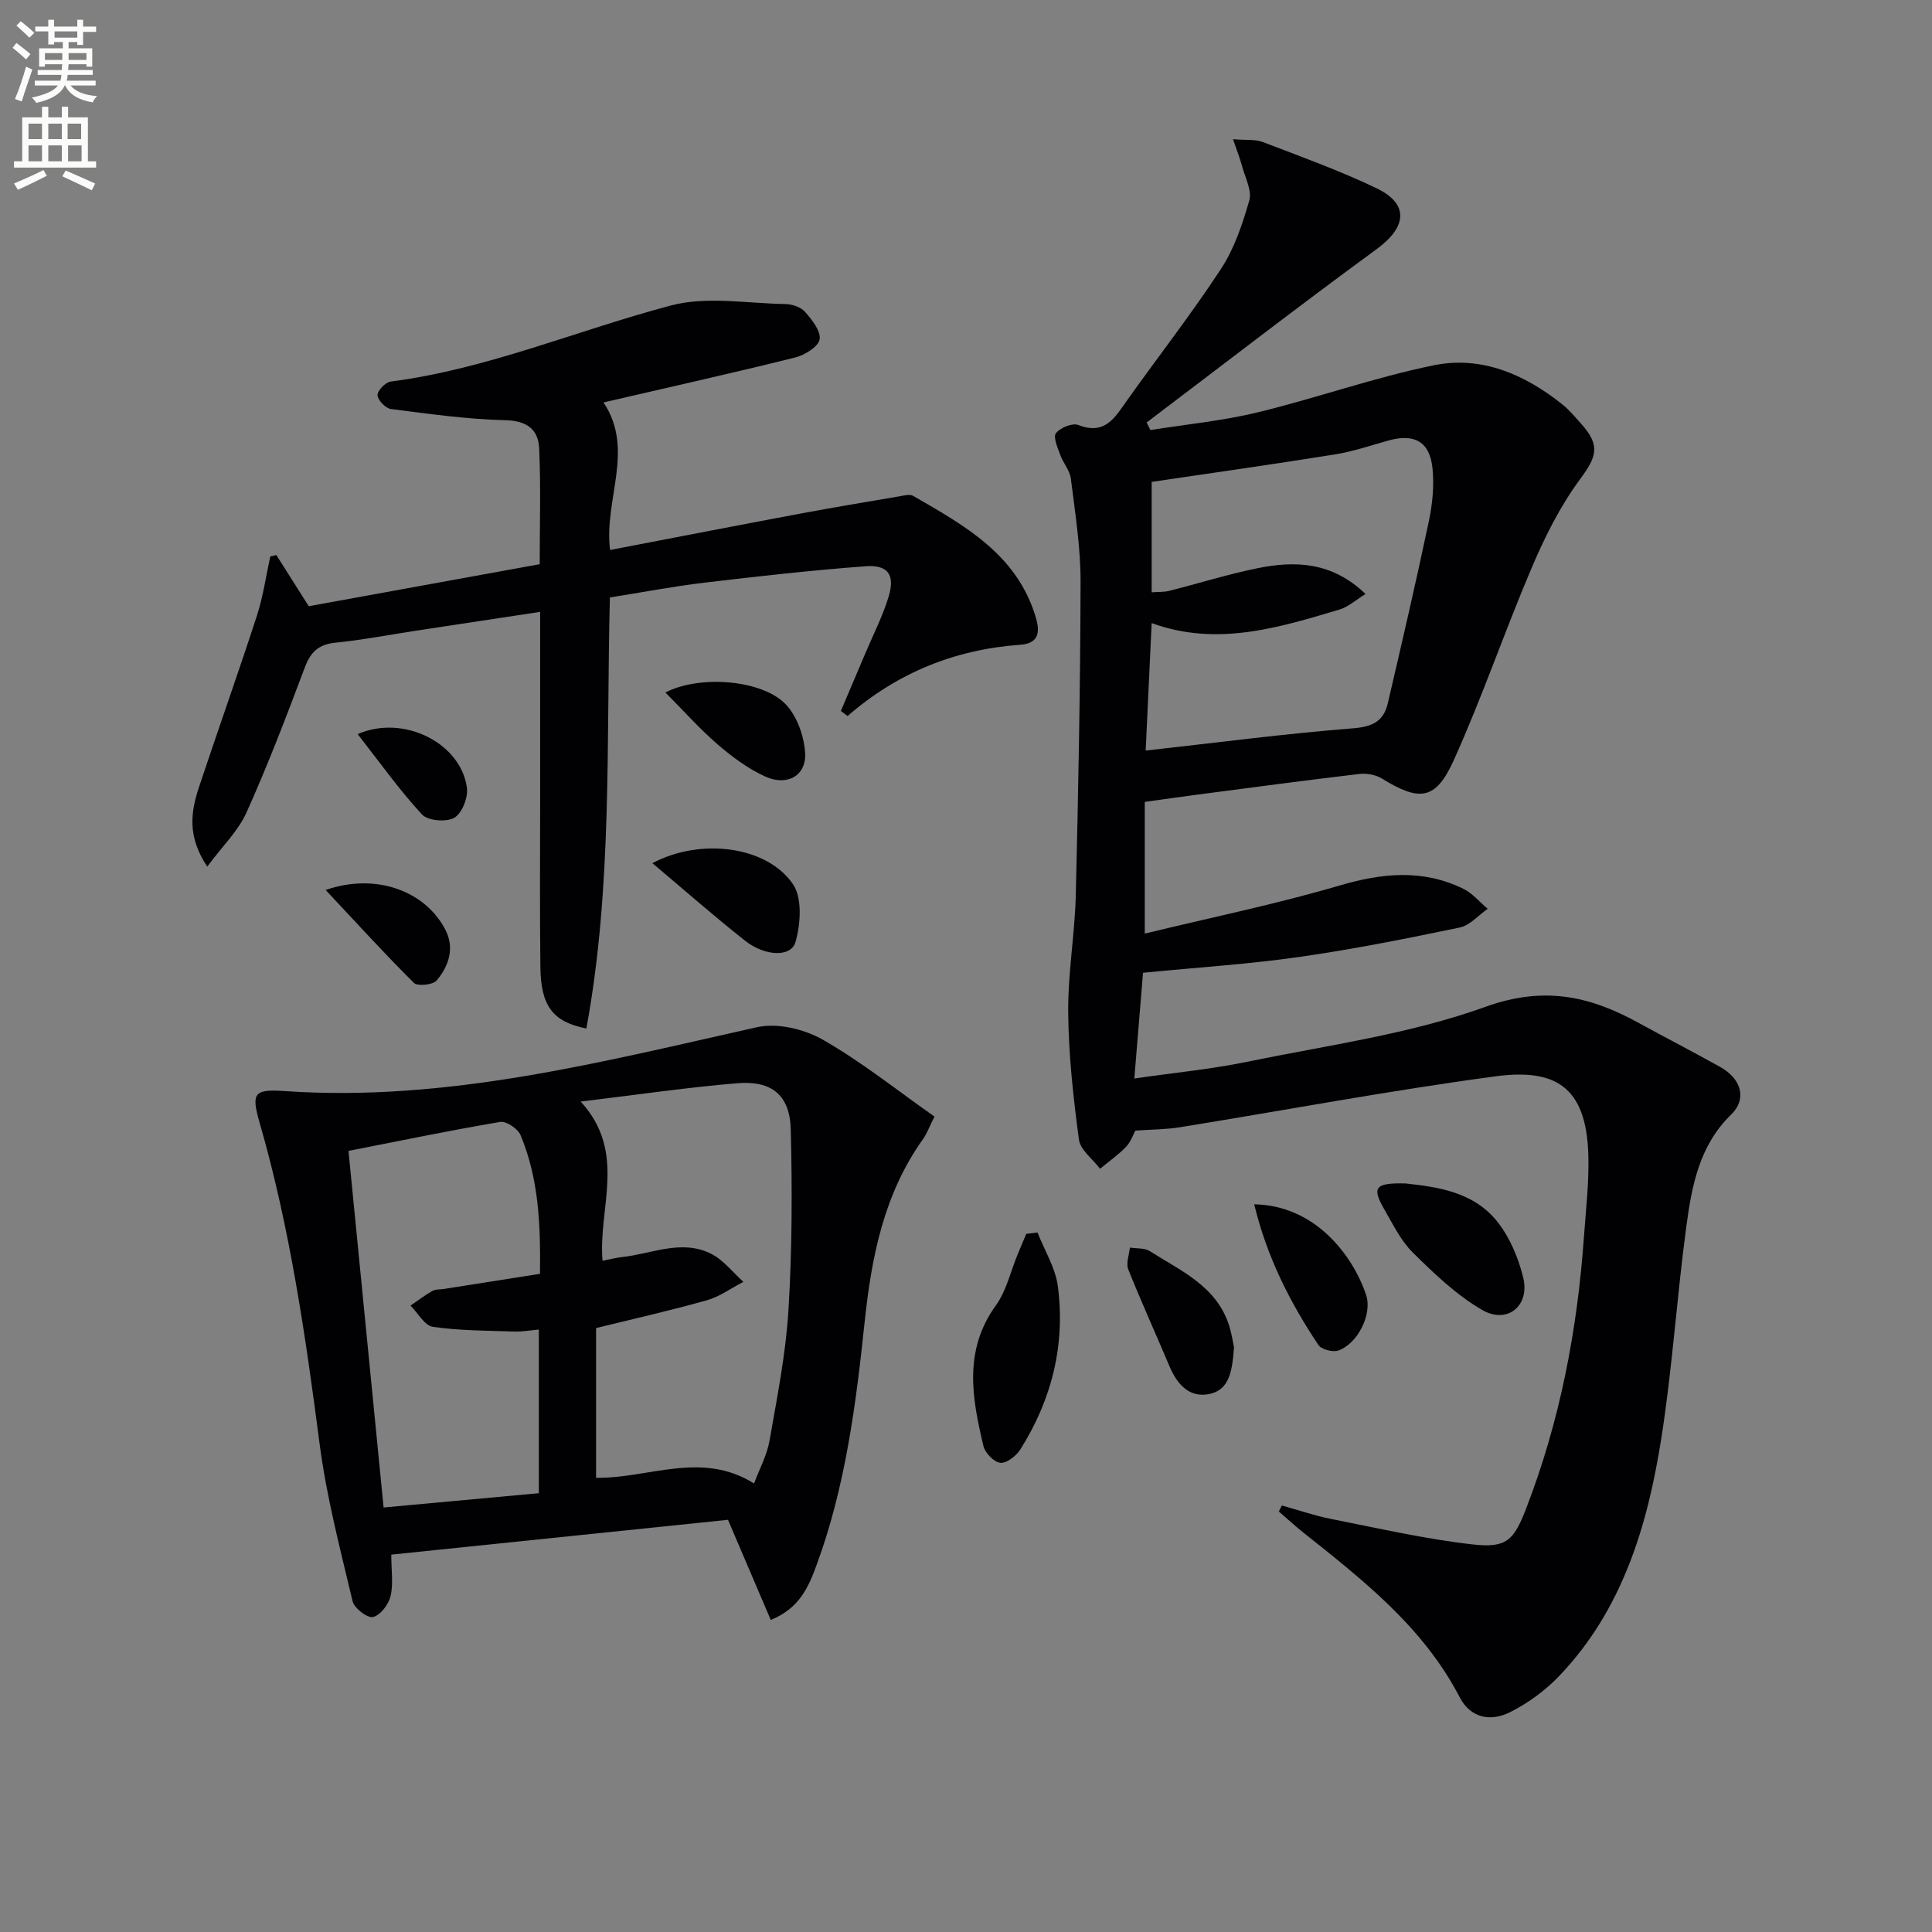
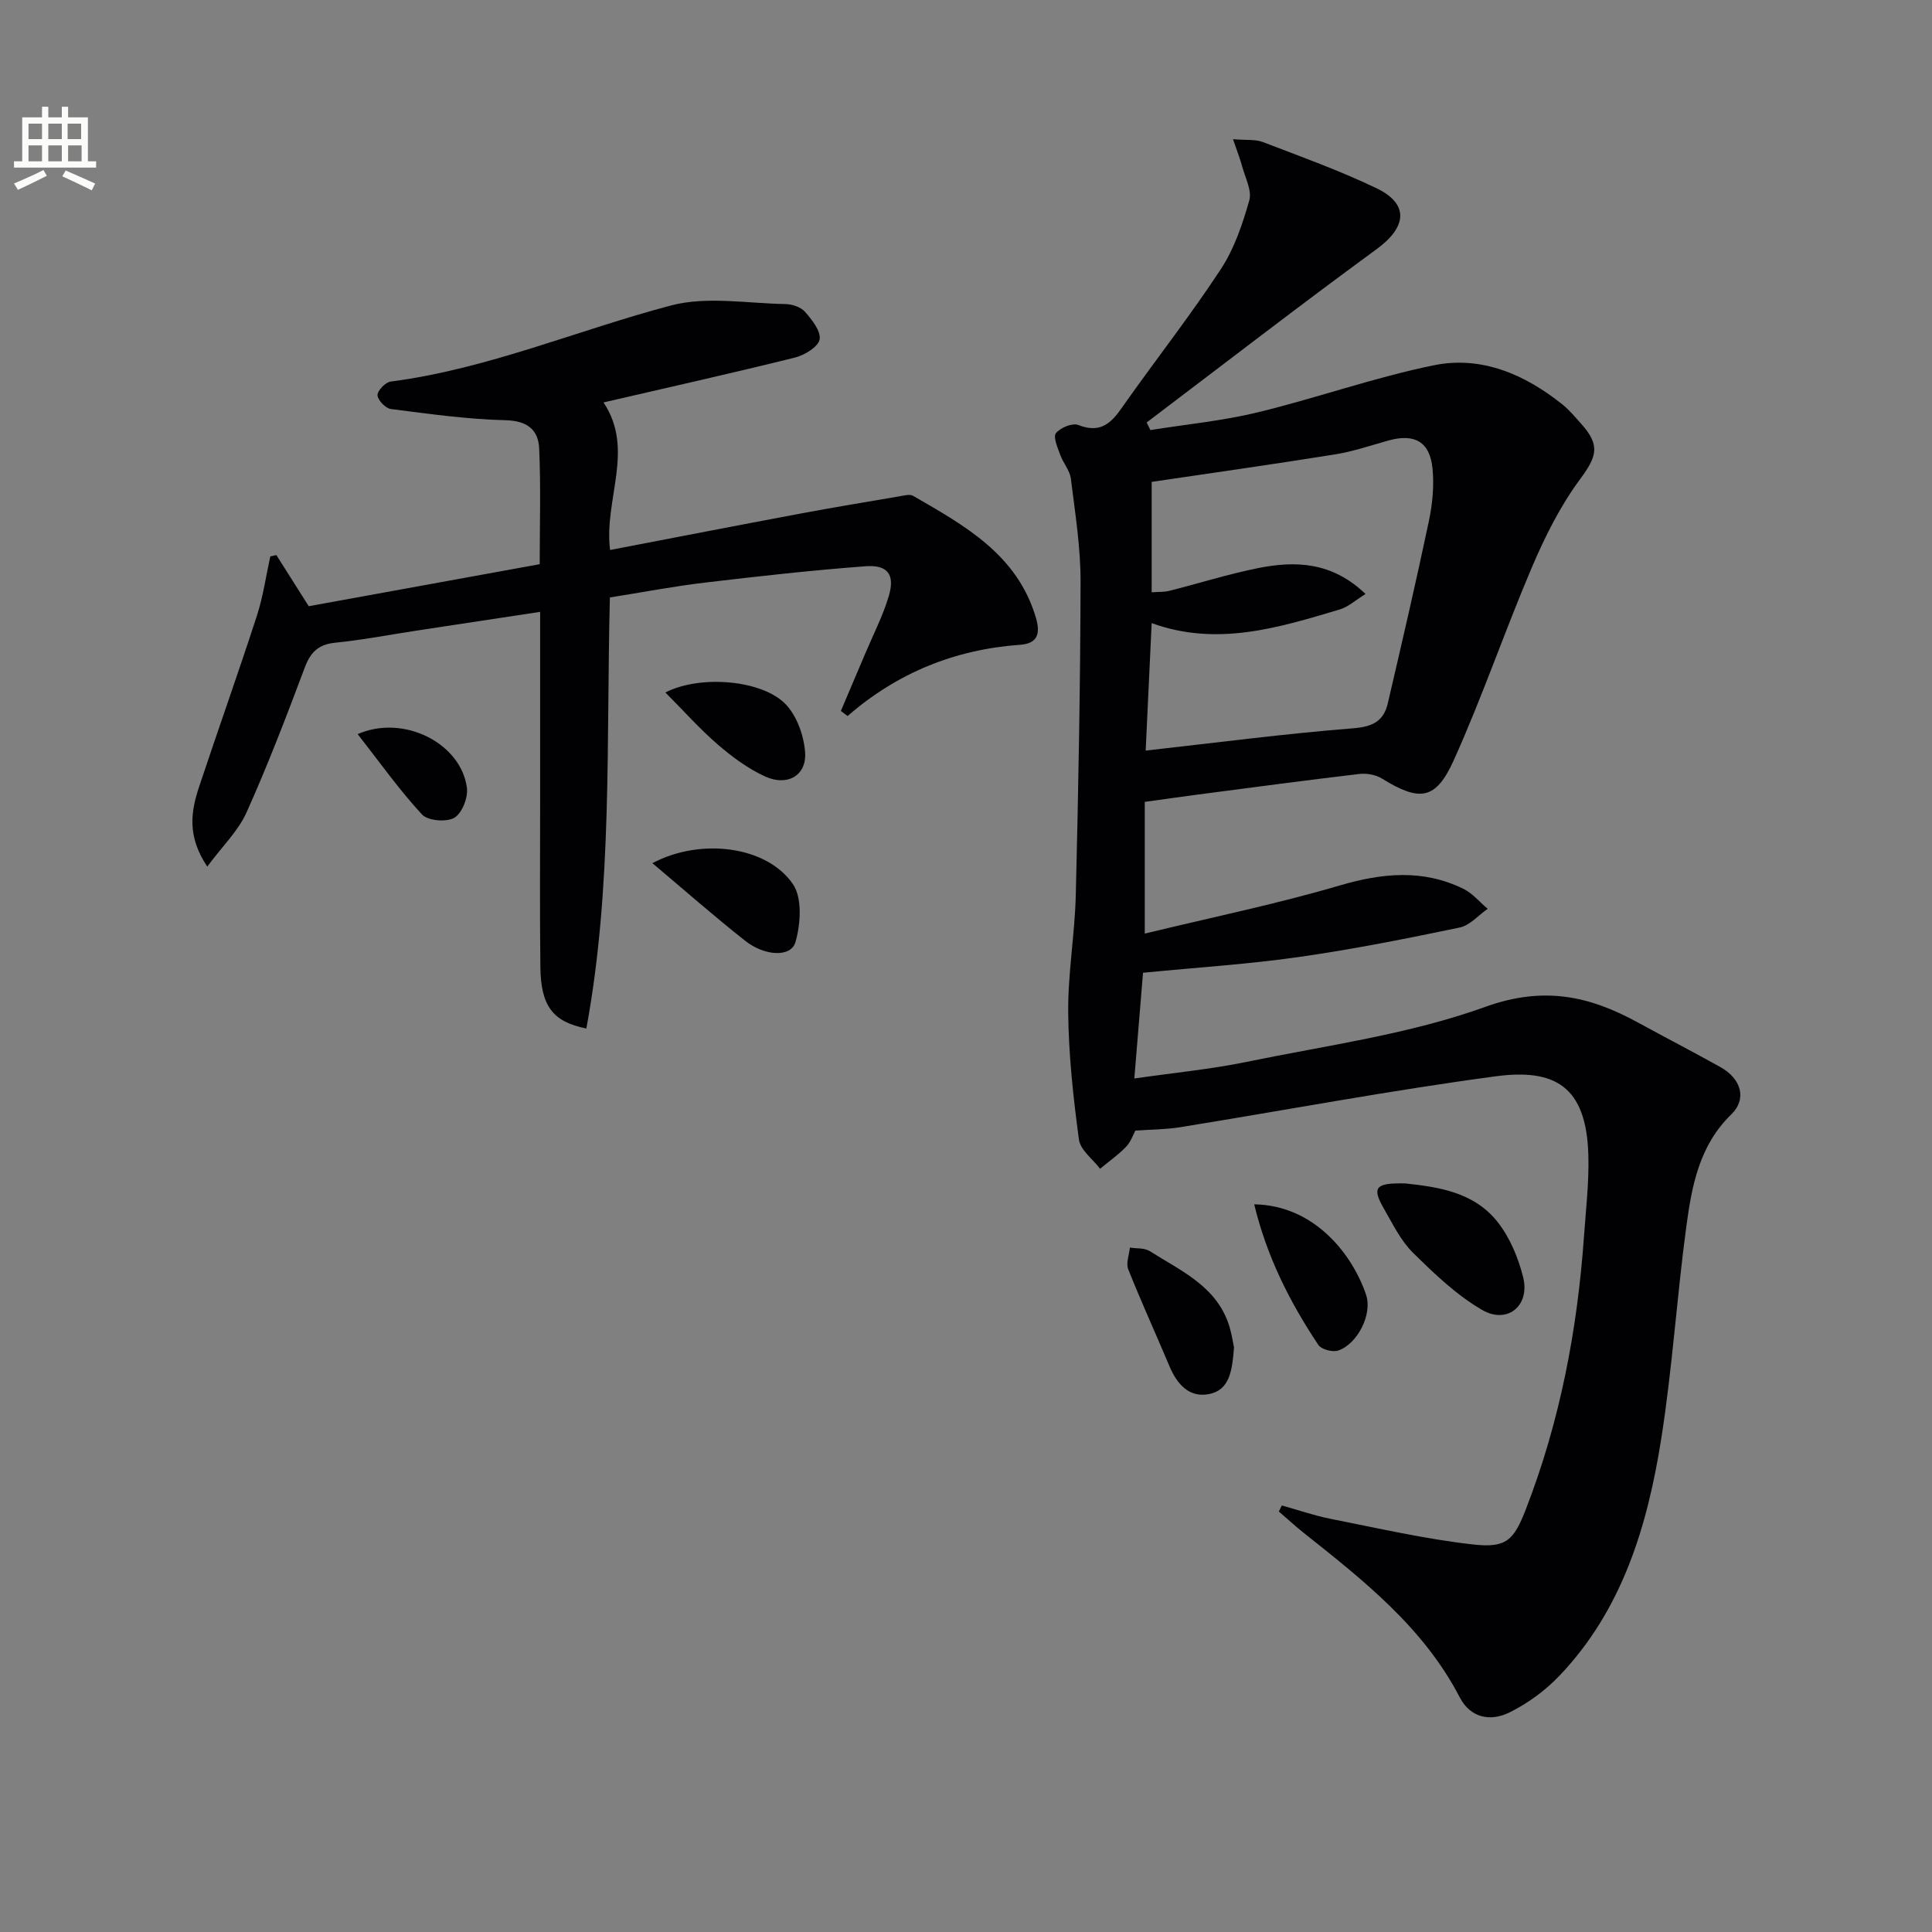
<svg xmlns="http://www.w3.org/2000/svg" enable-background="new 0 0 400 400" viewBox="0 0 400 400">
  <rect x="0" y="0" width="400" height="400" fill="#808080" stroke="none" />
-   <path d="m2.6 9.9.8-1c.9.7 1.9 1.4 2.9 2.3l-.9 1.1c-1.1-1-2-1.8-2.8-2.4zm.5 10.6c.9-2.1 1.6-4.3 2.3-6.7.4.2.8.4 1.3.6-.7 2.1-1.5 4.3-2.2 6.6zm.3-15.2.9-.9c1 .8 2 1.6 2.8 2.4l-1 1c-.9-.9-1.8-1.7-2.7-2.5zm12.6-1.2h1.2v1.4h2.7v1.1h-2.7v2.7h-1.2v-.6h-1.8v1.3h4.9v3.8h-1.2v-.5h-3.7c0 .4-.1.9-.1 1.2h5.1v1h-5.2c0 .5-.1.9-.2 1.2h6v1h-5.2c1.1 1.3 2.9 2 5.5 2.2-.4.4-.7.8-.9 1.3-2.9-.5-4.8-1.6-5.7-3.5h-.1c-.8 1.7-2.7 2.9-5.9 3.6-.2-.4-.6-.8-.9-1.1 2.8-.6 4.6-1.4 5.4-2.5h-4.8v-1h5.3c.1-.3.2-.7.2-1.2h-4.9v-1h5c0-.4 0-.8.1-1.2h-3.6v.5h-1.2v-3.8h4.9v-1.3h-1.8v.5h-1.2v-2.7h-2.7v-1h2.7v-1.4h1.2v1.4h4.8zm-6.7 8.3h3.6c0-.4 0-.9 0-1.4h-3.6zm1.9-4.6h4.8v-1.3h-4.7v1.3zm6.7 3.2h-3.7v1.4h3.7z" fill="#fbfcfa" />
  <path d="m8.7 22.1h1.3v2.2h2.8v-2.2h1.3v2.2h4.1v9.1h1.7v1.3h-17v-1.3h1.7v-9.1h4.1zm.3 13.1.7 1.2c-1.8.9-3.8 1.9-6 2.9-.2-.4-.5-.8-.8-1.3 2.3-1 4.4-1.9 6.1-2.8zm-3.1-6.4h2.8v-3.2h-2.8zm0 4.6h2.8v-3.3h-2.8zm4.1-4.6h2.8v-3.2h-2.8zm0 4.6h2.8v-3.3h-2.8zm3.6 1.9c2.1.9 4.1 1.8 6.1 2.7l-.7 1.4c-2.2-1.1-4.2-2-6.1-2.9zm3.2-9.7h-2.8v3.2h2.8zm-2.7 7.8h2.8v-3.3h-2.8z" fill="#fbfcfa" />
  <g fill="#010104">
    <path d="m236.65 201.4c-.52 6.27-1.12 13.62-1.8 21.89 8.36-1.21 15.91-1.92 23.3-3.45 16.56-3.41 33.59-5.69 49.37-11.38 12.04-4.34 21.49-2.29 31.56 3.22 5.68 3.11 11.43 6.08 17.08 9.23 4.37 2.44 5.58 6.61 2.26 9.84-6.6 6.42-8.14 14.72-9.27 23.08-1.98 14.64-2.9 29.42-5.2 44-2.85 18.05-8.02 35.42-21.1 49.13-2.91 3.05-6.54 5.71-10.32 7.58-3.86 1.9-8.03 1.25-10.31-3.13-7.52-14.5-19.99-24.26-32.38-34.11-1.74-1.39-3.38-2.91-5.07-4.36.21-.42.41-.83.62-1.25 3.38.94 6.71 2.1 10.14 2.78 9.74 1.92 19.46 4.16 29.3 5.28 7.06.81 8.58-.8 11.13-7.4 7.01-18.11 10.61-36.97 11.98-56.28.4-5.64 1.07-11.3.91-16.93-.4-14.37-7.06-17.92-19.21-16.3-21.85 2.93-43.55 7.02-65.32 10.54-2.89.47-5.85.46-9.26.7-.44.79-.92 2.31-1.91 3.34-1.62 1.69-3.58 3.05-5.39 4.56-1.52-2.01-4.09-3.88-4.38-6.05-1.17-8.7-2.13-17.49-2.22-26.26-.08-8.11 1.37-16.23 1.57-24.35.53-21.63.94-43.27.99-64.91.01-7.11-1.13-14.23-2.01-21.31-.21-1.7-1.59-3.23-2.2-4.92-.53-1.48-1.51-3.7-.89-4.49.9-1.14 3.41-2.18 4.63-1.7 5.6 2.2 7.62-1.63 10.14-5.16 6.45-9.07 13.32-17.87 19.41-27.17 2.76-4.21 4.45-9.26 5.85-14.16.58-2.03-.83-4.67-1.46-7-.44-1.63-1.07-3.22-1.91-5.68 2.74.23 4.64-.01 6.21.6 7.88 3.02 15.85 5.89 23.44 9.52 6.9 3.3 6.35 8.07.05 12.67-16.03 11.72-31.74 23.88-47.58 35.86.26.52.52 1.04.78 1.57 7.41-1.19 14.94-1.9 22.21-3.67 12.22-2.96 24.15-7.23 36.45-9.74 9.89-2.02 18.87 1.88 26.67 8.13 1.42 1.14 2.6 2.58 3.82 3.94 4.08 4.54 3.28 6.81-.24 11.58-4.05 5.49-7.21 11.79-9.9 18.11-5.65 13.25-10.3 26.93-16.22 40.04-3.74 8.28-7.09 8.55-14.86 3.76-1.28-.79-3.16-1.13-4.67-.95-11.19 1.32-22.37 2.82-33.55 4.28-3.42.45-6.83.94-10.88 1.5v12.84 14.43c13.86-3.36 27.25-6.11 40.32-9.95 8.85-2.6 17.25-3.43 25.65.68 1.9.93 3.36 2.74 5.03 4.14-1.92 1.33-3.68 3.43-5.78 3.87-11.03 2.3-22.11 4.51-33.26 6.1-10.3 1.48-20.71 2.13-32.32 3.27zm.55-46c14.7-1.64 28.83-3.5 43.02-4.62 4.03-.32 6.27-1.53 7.11-5.17 2.93-12.56 5.85-25.13 8.51-37.75.74-3.53 1.1-7.29.75-10.85-.55-5.56-3.72-7.3-9.08-5.82-3.67 1.02-7.32 2.28-11.06 2.88-12.57 2.02-25.17 3.8-38.01 5.7v22.86c1.41-.11 2.56-.03 3.63-.3 6.11-1.54 12.13-3.44 18.3-4.69 7.81-1.58 15.4-1.34 22.35 5.34-2.1 1.29-3.59 2.68-5.33 3.2-12.7 3.79-25.42 7.74-38.95 2.83-.42 9-.83 17.73-1.24 26.39z" />
-     <path d="m159.58 335.39c-2.93-6.84-5.71-13.35-8.86-20.73-22.89 2.37-46.19 4.78-69.71 7.21 0 3.36.46 6.13-.16 8.63-.42 1.72-2.12 3.94-3.63 4.29-1.15.27-3.88-1.83-4.22-3.27-2.56-10.8-5.4-21.61-6.83-32.59-2.92-22.4-6.13-44.69-12.41-66.45-1.82-6.32-1.15-7.02 5.43-6.57 33.44 2.26 65.38-6.06 97.55-13.24 4.19-.94 9.76.39 13.6 2.58 8.02 4.58 15.32 10.43 23.13 15.92-1.06 2.12-1.55 3.5-2.36 4.65-8.11 11.36-10.67 24.38-12.1 37.93-1.79 16.99-3.96 33.96-9.9 50.15-1.66 4.51-3.49 9.05-9.53 11.49zm-3.46-28.25c1.12-3.01 2.67-5.85 3.2-8.86 1.57-8.97 3.37-17.97 3.92-27.03.76-12.43.79-24.94.48-37.39-.18-7.11-3.92-10.19-11.09-9.59-10.47.88-20.89 2.41-32.4 3.8 9.66 10.55 3.57 22.04 4.52 32.96 1.74-.34 2.85-.64 3.98-.76 6.15-.65 12.33-3.75 18.44-.72 2.58 1.27 4.51 3.85 6.74 5.84-2.53 1.31-4.92 3.08-7.6 3.83-7.72 2.17-15.55 3.93-22.9 5.74v31.01c10.99.12 21.83-5.65 32.71 1.17zm-44.32-43.41c.12-10.06-.22-19.66-4.03-28.72-.55-1.32-2.95-2.94-4.2-2.73-10.41 1.76-20.75 3.91-31.42 6 2.38 24.22 4.8 48.79 7.27 73.83 11.01-1.01 21.53-1.98 32.14-2.96 0-11.52 0-22.45 0-33.88-1.9.17-3.5.47-5.09.41-5.62-.19-11.29-.17-16.84-.97-1.72-.25-3.1-2.87-4.64-4.4 1.5-1.02 2.95-2.14 4.52-3.03.68-.38 1.62-.29 2.44-.42 6.52-1.02 13.03-2.05 19.85-3.13z" />
    <path d="m57.22 114.92c2.16 3.42 4.33 6.84 6.7 10.59 15.66-2.85 31.47-5.72 47.82-8.7 0-8.1.25-16.04-.11-23.95-.17-3.9-2.48-5.75-6.99-5.86-7.92-.19-15.84-1.31-23.72-2.32-1.09-.14-2.71-1.83-2.76-2.86-.04-.93 1.64-2.68 2.72-2.82 20.1-2.61 38.68-10.65 58.06-15.76 7.4-1.95 15.74-.42 23.64-.29 1.4.02 3.21.61 4.08 1.6 1.44 1.64 3.34 4.02 3.03 5.72-.28 1.54-3.09 3.25-5.07 3.75-13.02 3.24-26.13 6.16-39.67 9.3 6.55 9.8.04 20.08 1.36 30.55 13.27-2.55 26.25-5.07 39.25-7.51 6.84-1.28 13.72-2.42 20.58-3.59.96-.16 2.19-.52 2.91-.11 10.68 6.17 21.56 12.13 25.43 25.26 1.01 3.41.22 5.32-3.24 5.57-13.5.97-25.43 5.77-35.75 14.75-.47-.35-.93-.69-1.4-1.04 1.68-3.96 3.38-7.92 5.05-11.89 1.67-3.96 3.66-7.82 4.88-11.91 1.31-4.44-.21-6.51-4.86-6.16-11.09.83-22.16 2.07-33.21 3.38-6.56.78-13.06 2.03-19.68 3.08-.77 30.06.56 59.82-4.87 89.24-7.01-1.38-9.42-4.73-9.52-12.7-.14-11.5-.05-23-.05-34.5 0-11.17 0-22.33 0-33.5 0-1.62 0-3.24 0-5.56-8.99 1.36-17.32 2.62-25.64 3.89-5.58.85-11.13 1.93-16.74 2.49-3.48.35-5.14 1.91-6.34 5.12-3.79 10.1-7.65 20.2-12.07 30.03-1.73 3.85-5.01 6.99-8.13 11.21-4.26-6.36-3.36-11.51-1.67-16.58 3.92-11.81 8.11-23.53 11.95-35.37 1.29-3.97 1.87-8.17 2.77-12.27.42-.08.84-.18 1.26-.28z" />
-     <path d="m214.81 255.18c1.45 3.71 3.71 7.31 4.21 11.14 1.58 12.1-1.26 23.45-7.77 33.77-.85 1.34-2.82 2.89-4.12 2.77-1.31-.12-3.18-2.03-3.52-3.47-2.37-9.94-4.16-19.81 2.58-29.13 2.17-3 3.02-6.95 4.47-10.47.6-1.44 1.21-2.89 1.81-4.33.78-.08 1.56-.18 2.34-.28z" />
    <path d="m291.01 245.02c6.44.72 14.1 1.65 19.09 8.03 2.53 3.23 4.27 7.41 5.26 11.43 1.44 5.84-3.26 9.75-8.48 6.74-5.31-3.07-9.94-7.52-14.36-11.88-2.53-2.5-4.18-5.96-6-9.11-2.52-4.39-1.82-5.37 4.49-5.21z" />
    <path d="m135.07 178.71c10.1-5.35 23.77-3.5 29.11 4.36 1.95 2.87 1.58 8.24.52 11.96-.91 3.2-6.33 2.99-10.45-.27-6.42-5.07-12.56-10.48-19.18-16.05z" />
    <path d="m255.49 278.98c-.38 4.76-.87 8.84-5.23 9.66-4.09.77-6.58-2.09-8.13-5.77-2.82-6.7-5.85-13.32-8.54-20.07-.5-1.26.19-2.99.34-4.5 1.38.22 3.02.04 4.11.73 6.5 4.13 13.97 7.31 16.5 15.62.52 1.72.77 3.51.95 4.33z" />
    <path d="m259.67 249.34c12.72.22 20.47 10.7 23.17 18.76 1.34 4.02-1.8 10.15-5.76 11.51-1.15.4-3.51-.22-4.13-1.16-5.91-8.85-10.67-18.27-13.28-29.11z" />
    <path d="m137.76 143.37c7.27-3.74 20.42-2.61 25.13 2.68 2.21 2.48 3.58 6.41 3.8 9.78.31 4.72-3.65 7.03-8.26 4.94-3.55-1.61-6.84-4.06-9.82-6.62-3.74-3.23-7.04-6.95-10.85-10.78z" />
-     <path d="m67.42 184.26c10.4-3.61 20.56.2 24.74 8.13 2.03 3.85.79 7.58-1.75 10.6-.77.92-3.96 1.25-4.71.51-6.04-5.99-11.78-12.31-18.28-19.24z" />
    <path d="m74.05 151.99c9.56-4.17 21.41 1.91 22.62 11.12.27 2.01-1.01 5.27-2.61 6.2-1.63.95-5.48.63-6.69-.68-4.68-5.06-8.7-10.74-13.32-16.64z" />
  </g>
</svg>